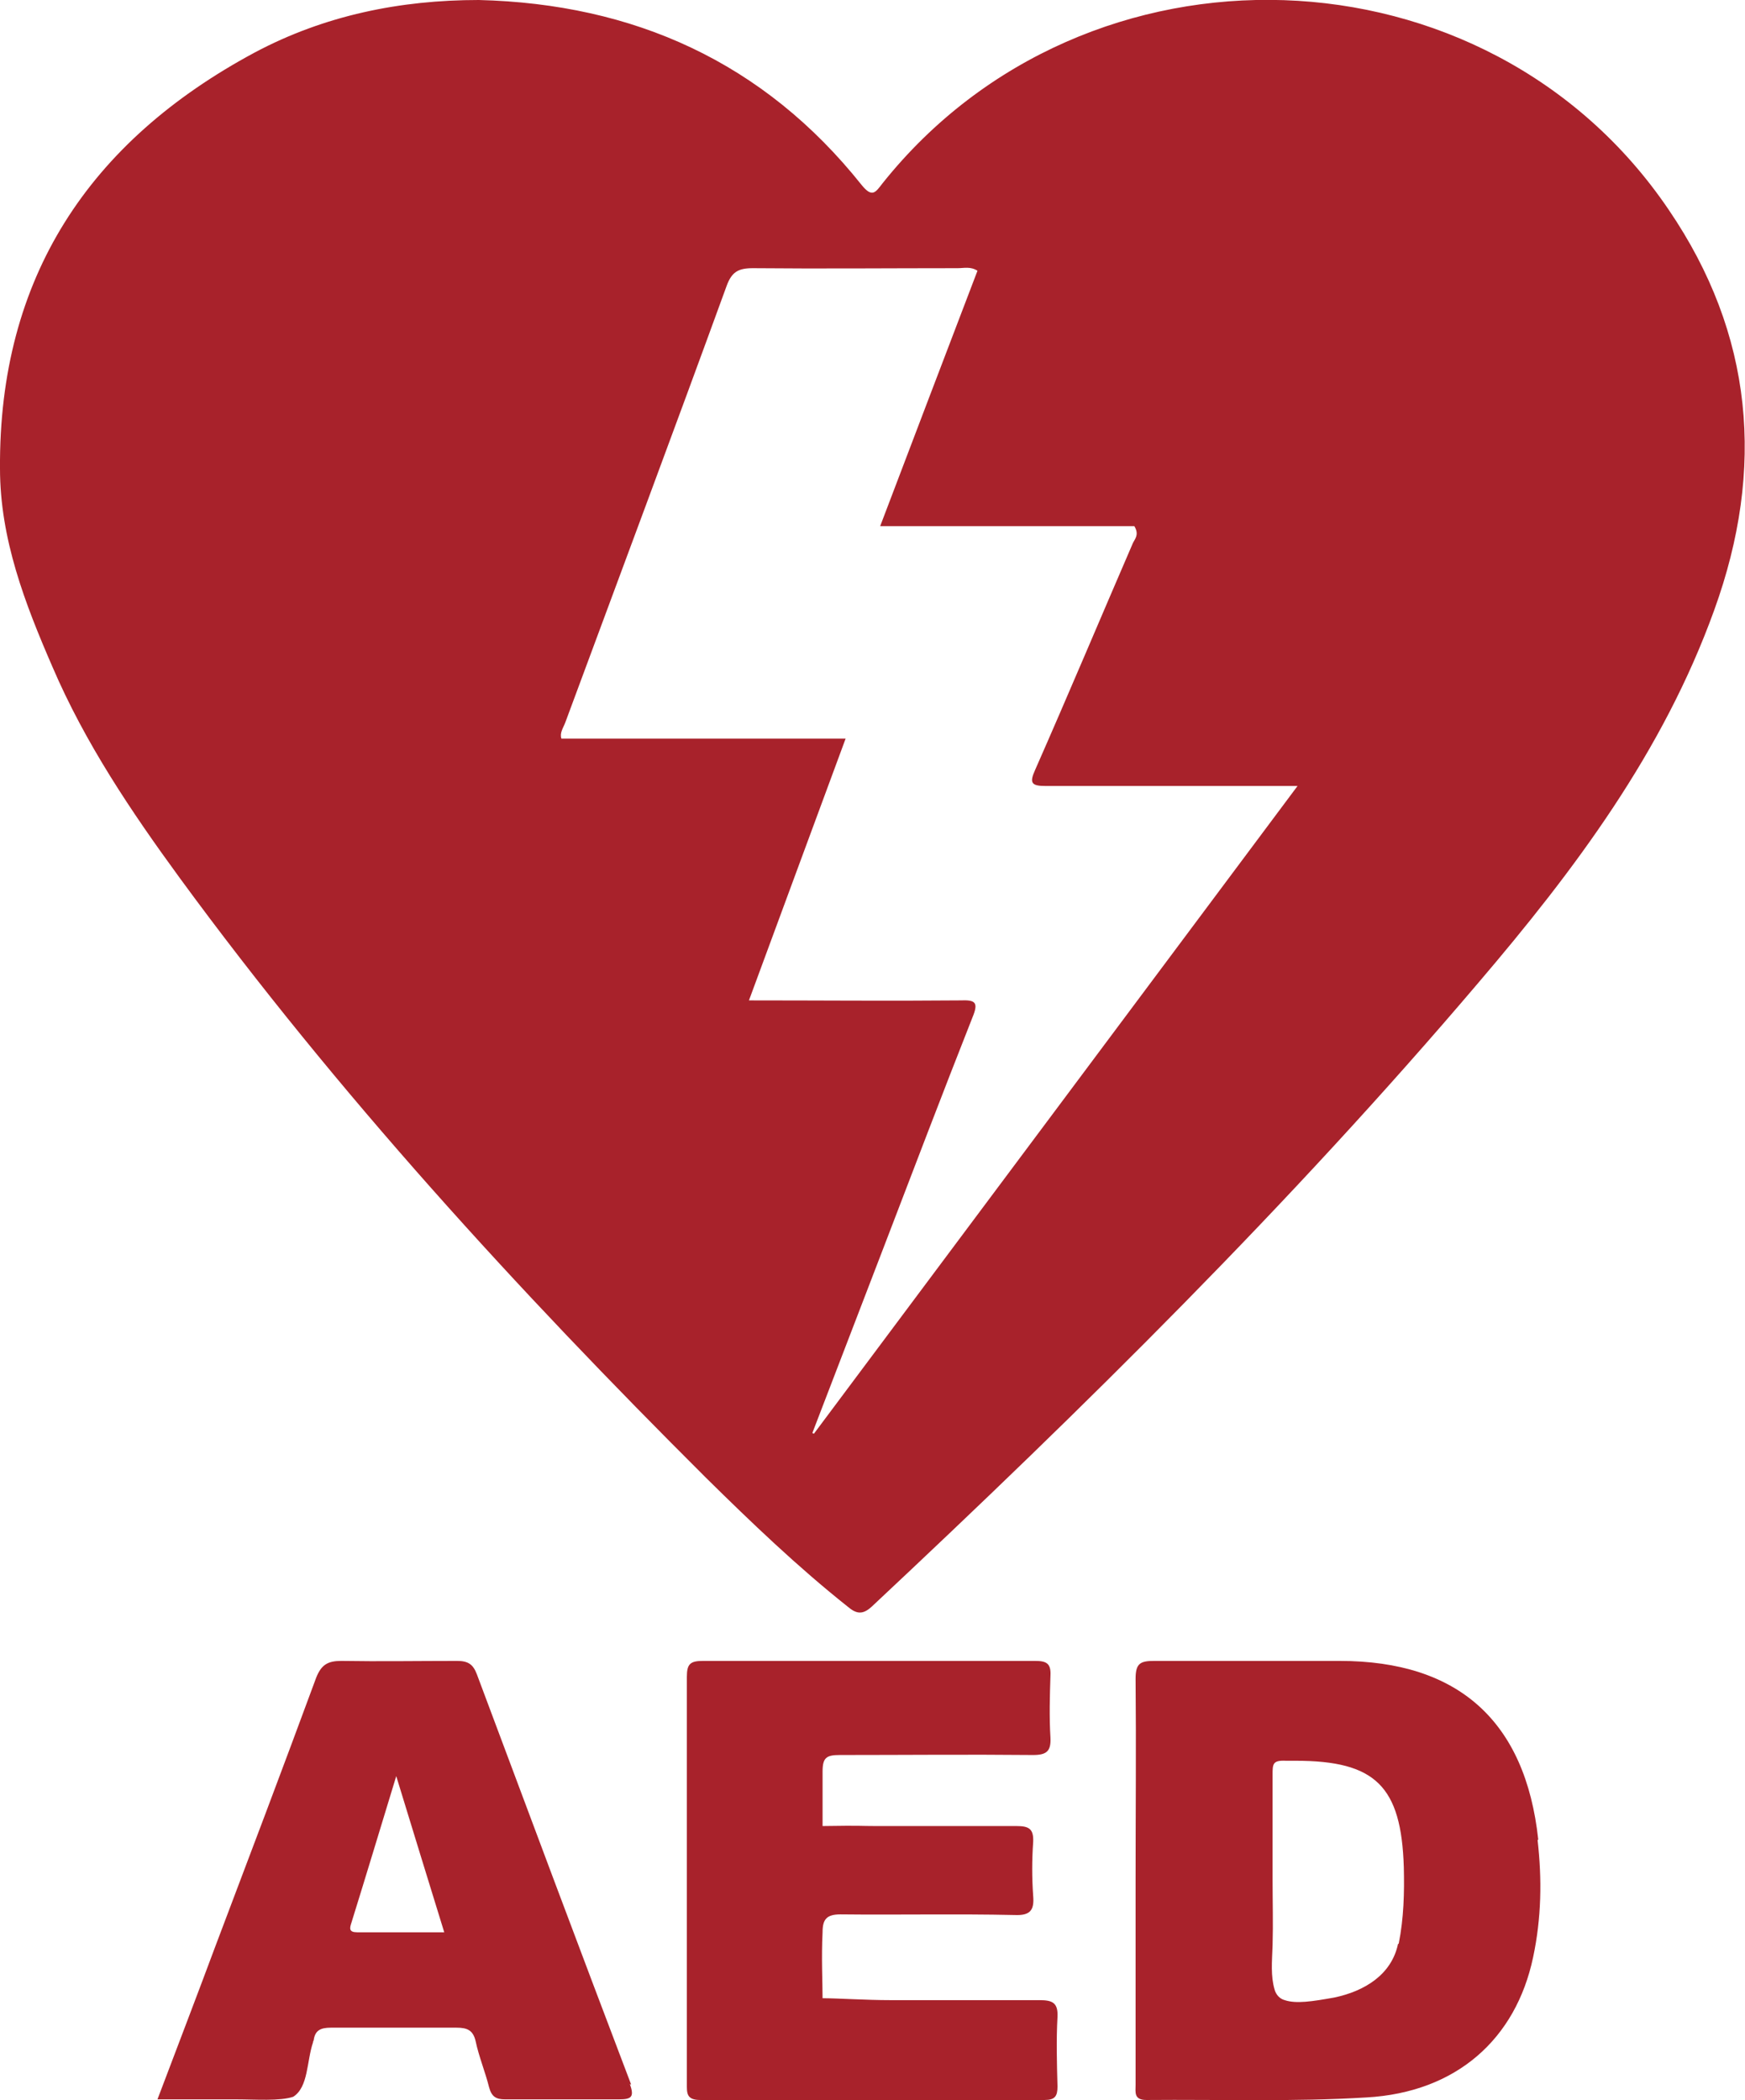
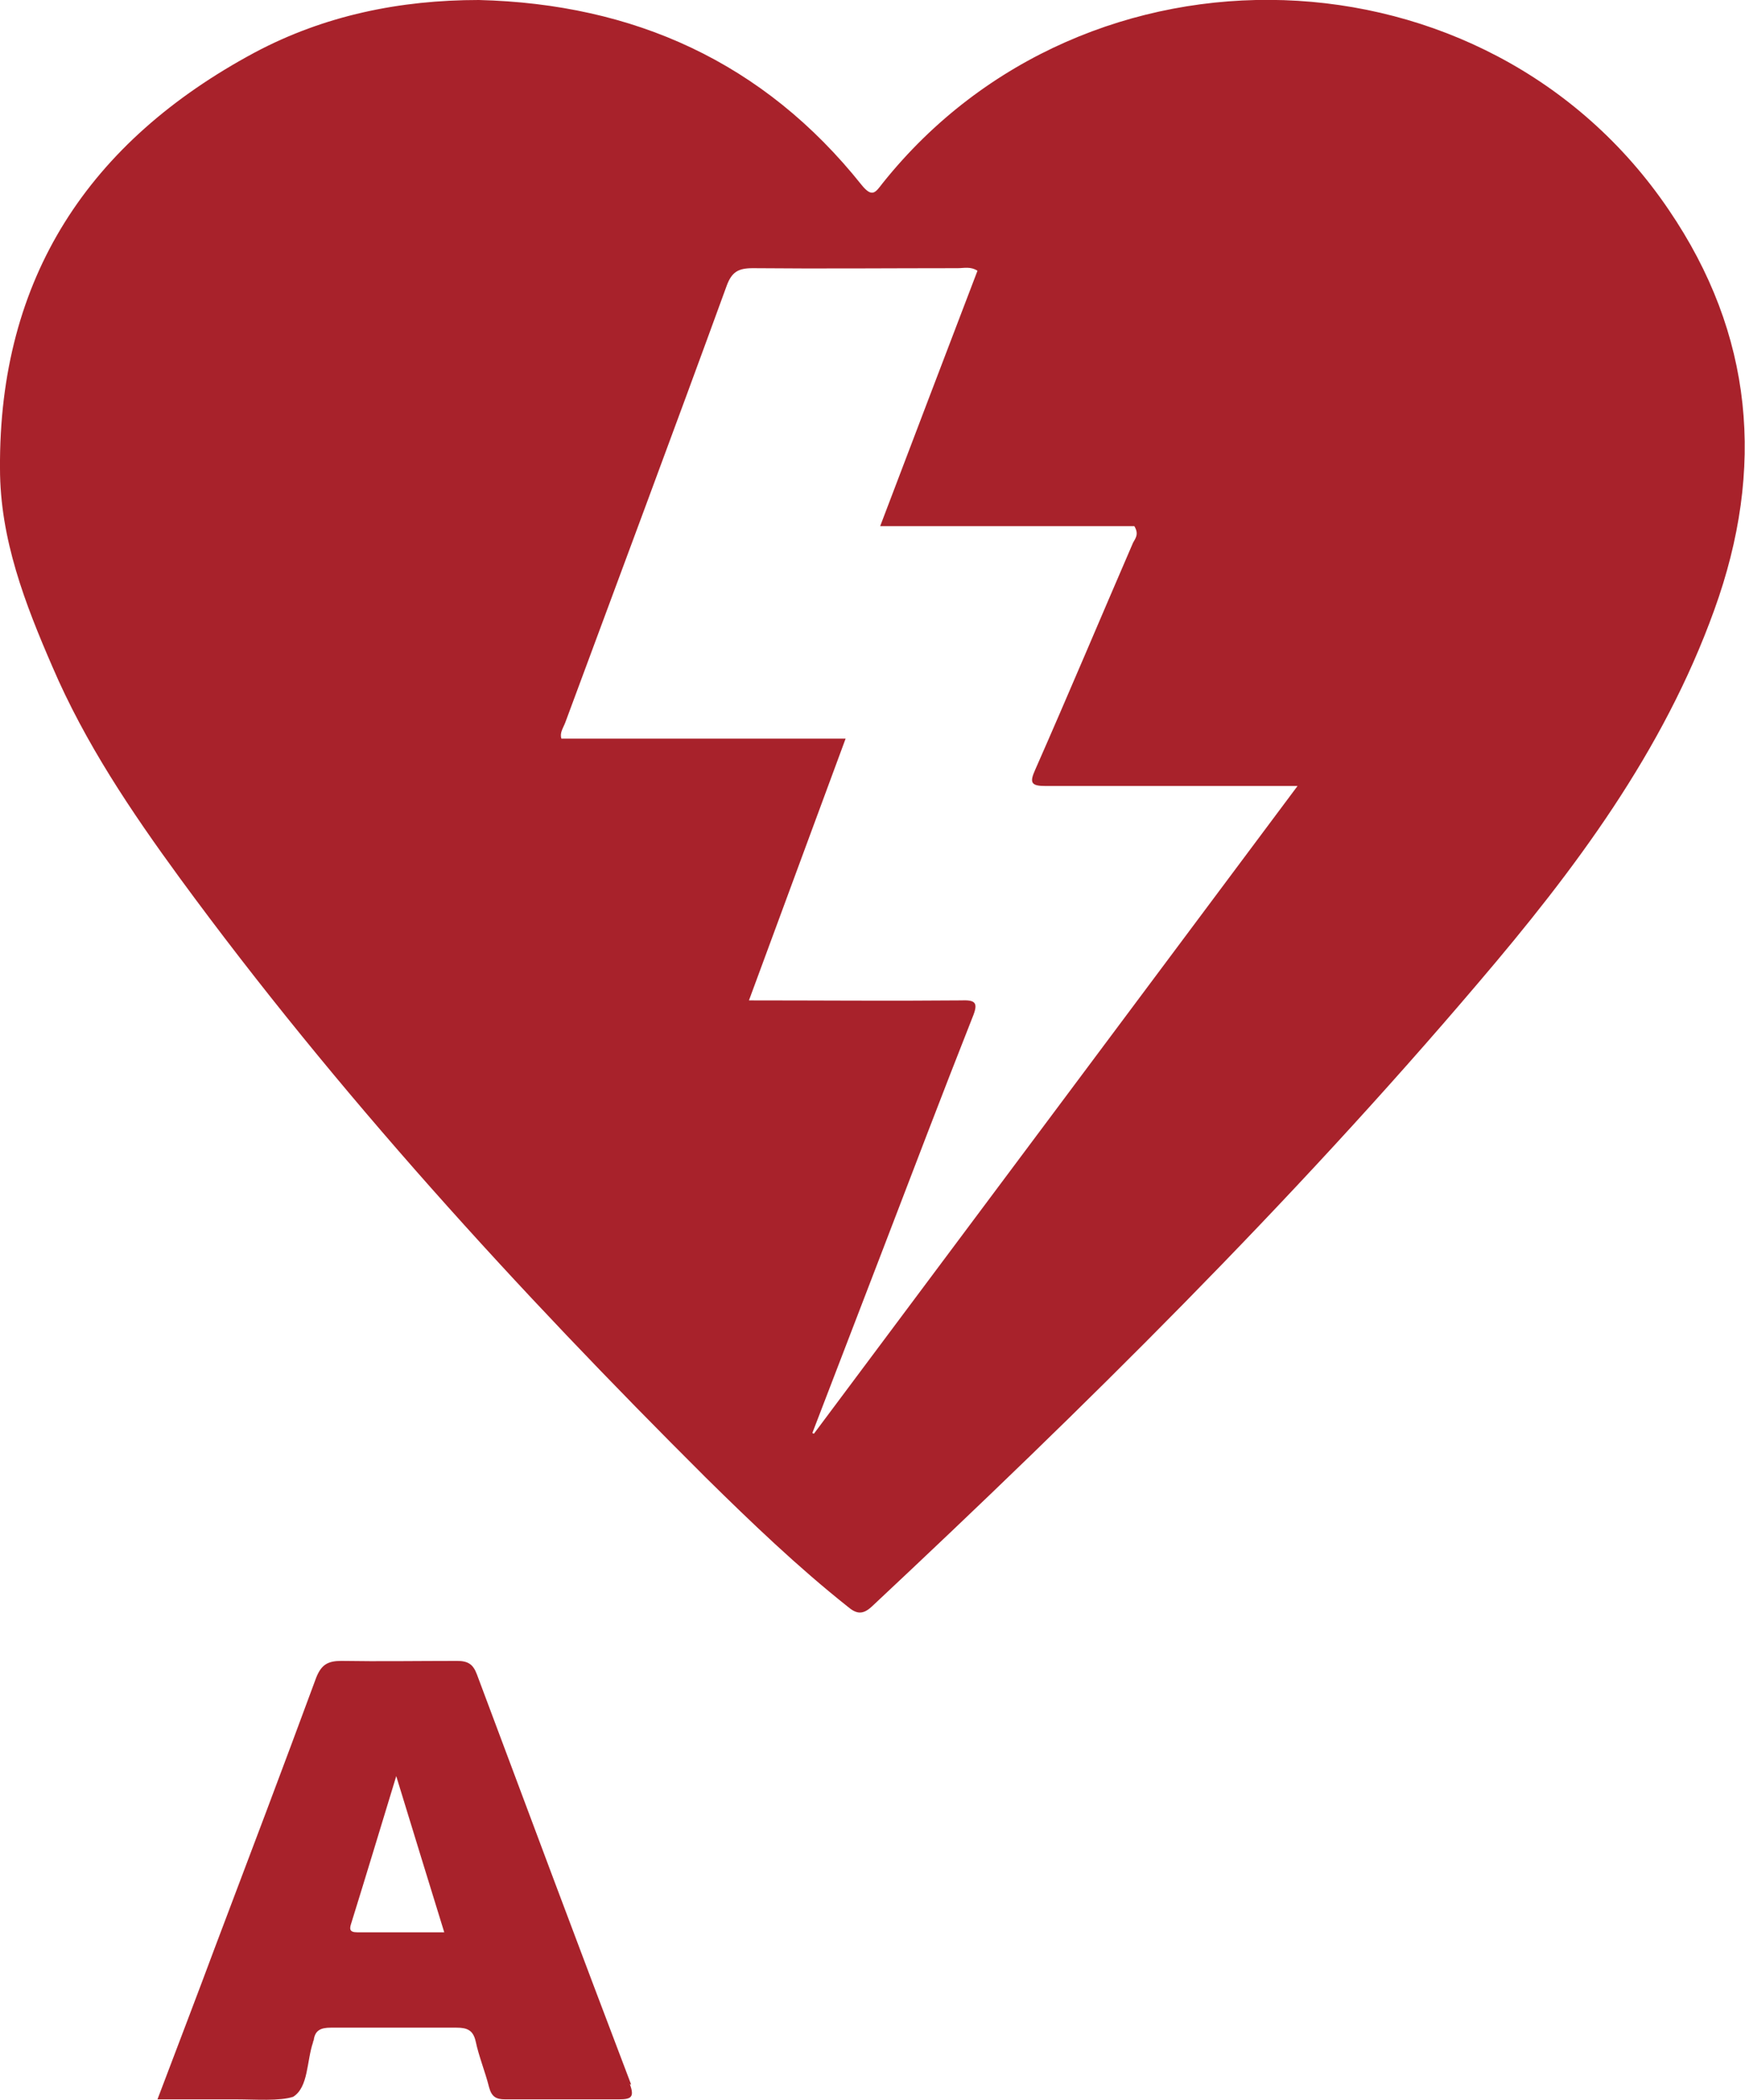
<svg xmlns="http://www.w3.org/2000/svg" id="Layer_2" data-name="Layer 2" viewBox="0 0 27.26 32.81">
  <defs>
    <style>
      .cls-1 {
        fill: #a8222b;
      }
    </style>
  </defs>
  <g id="_レイヤー_1" data-name="レイヤー 1">
    <g>
-       <path class="cls-1" d="m10.73,29.37c0-1.06,0-2.11,0-3.17,0-.2.05-.25.25-.25,1.73,0,3.46,0,5.19,0,.18,0,.25.04.24.23-.01.32-.02.64,0,.97.01.21-.06.27-.27.27-1.01-.01-2.01,0-3.02,0-.21,0-.27.04-.27.26,0,.34,0,.49,0,.85.65-.01.56,0,.83,0,.73,0,1.47,0,2.2,0,.19,0,.27.04.26.25-.02.28-.02.56,0,.84.02.23-.05.31-.29.3-.91-.02-1.81,0-2.72-.01-.22,0-.28.08-.28.28-.02.4,0,.77,0,1.03.23,0,.68.03,1.06.03.78,0,1.55,0,2.33,0,.2,0,.29.04.28.26-.02.36-.01.72,0,1.09,0,.15-.04.21-.2.21-1.79,0-3.58,0-5.38,0-.22,0-.21-.11-.21-.26,0-1.06,0-2.11,0-3.17Z" />
      <path class="cls-1" d="m26.07,3.28c-2.84-4.2-9.1-4.4-12.28-.42-.11.14-.16.24-.33.03C11.93.97,9.9.06,7.48,0c-1.23,0-2.41.24-3.5.82C1.39,2.21-.02,4.34,0,7.32c0,1.1.39,2.11.82,3.1.51,1.19,1.23,2.26,1.99,3.3,2.46,3.36,5.27,6.43,8.22,9.37.71.7,1.43,1.39,2.21,2.01.13.11.23.14.38,0,3.31-3.1,6.53-6.28,9.47-9.74,1.51-1.77,2.89-3.61,3.69-5.83.8-2.21.61-4.31-.71-6.25Zm-13.34,19.13s-.03-.02-.04-.02c.37-.96.74-1.93,1.11-2.89.46-1.2.92-2.41,1.39-3.6.1-.24.05-.28-.19-.27-1.09.01-2.17,0-3.3,0,.51-1.38,1.01-2.74,1.51-4.09h-4.44c-.03-.09.03-.17.06-.25.84-2.27,1.69-4.54,2.52-6.82.08-.22.18-.28.41-.28,1.07.01,2.13,0,3.2,0,.1,0,.2-.03.31.04-.5,1.31-1,2.62-1.52,3.99h3.97c.08.13.01.2-.02.26-.51,1.18-1.01,2.37-1.53,3.55-.09.2-.06.25.16.25,1.18,0,2.36,0,3.53,0,.11,0,.22,0,.41,0-2.56,3.43-5.06,6.78-7.57,10.14Z" />
-       <path class="cls-1" d="m24.03,28.74c-.2-1.85-1.25-2.79-3.1-2.79-.97,0-1.93,0-2.9,0-.22,0-.29.04-.29.28.01,1.06,0,2.11,0,3.17v3.17c0,.12-.03.24.17.24,1.15-.01,2.3.03,3.44-.04,1.4-.08,2.33-.91,2.6-2.19.13-.61.14-1.22.07-1.83Zm-2.19,1.63c-.1.48-.52.74-1,.84-.34.06-.59.1-.77.04-.08-.02-.14-.09-.16-.17-.06-.21-.04-.42-.03-.69.01-.34,0-.68,0-1.03,0-.54,0-1.09,0-1.63,0-.17,0-.23.21-.22.05,0,.1,0,.15,0,1.25,0,1.65.4,1.69,1.66.01.4,0,.8-.08,1.2Z" />
      <path class="cls-1" d="m9.86,32.57c-.81-2.13-1.61-4.27-2.41-6.41-.06-.16-.14-.21-.31-.21-.6,0-1.21.01-1.81,0-.21,0-.31.06-.39.26-.52,1.41-1.05,2.81-1.58,4.21-.29.78-.59,1.56-.9,2.38.45,0,.84,0,1.23,0,.3,0,.68.03.89-.04.24-.15.21-.56.31-.85,0,0,0-.02.01-.03.02-.16.11-.2.27-.2.65,0,1.31,0,1.96,0,.17,0,.26.04.3.21.05.24.15.48.21.72.04.15.11.19.25.19.59,0,1.19,0,1.78,0,.2,0,.24-.04.17-.24Zm-4.28-2.38c-.13,0-.12-.06-.09-.15.23-.74.45-1.47.7-2.29.26.85.5,1.63.75,2.44-.47,0-.91,0-1.35,0Z" />
    </g>
  </g>
</svg>